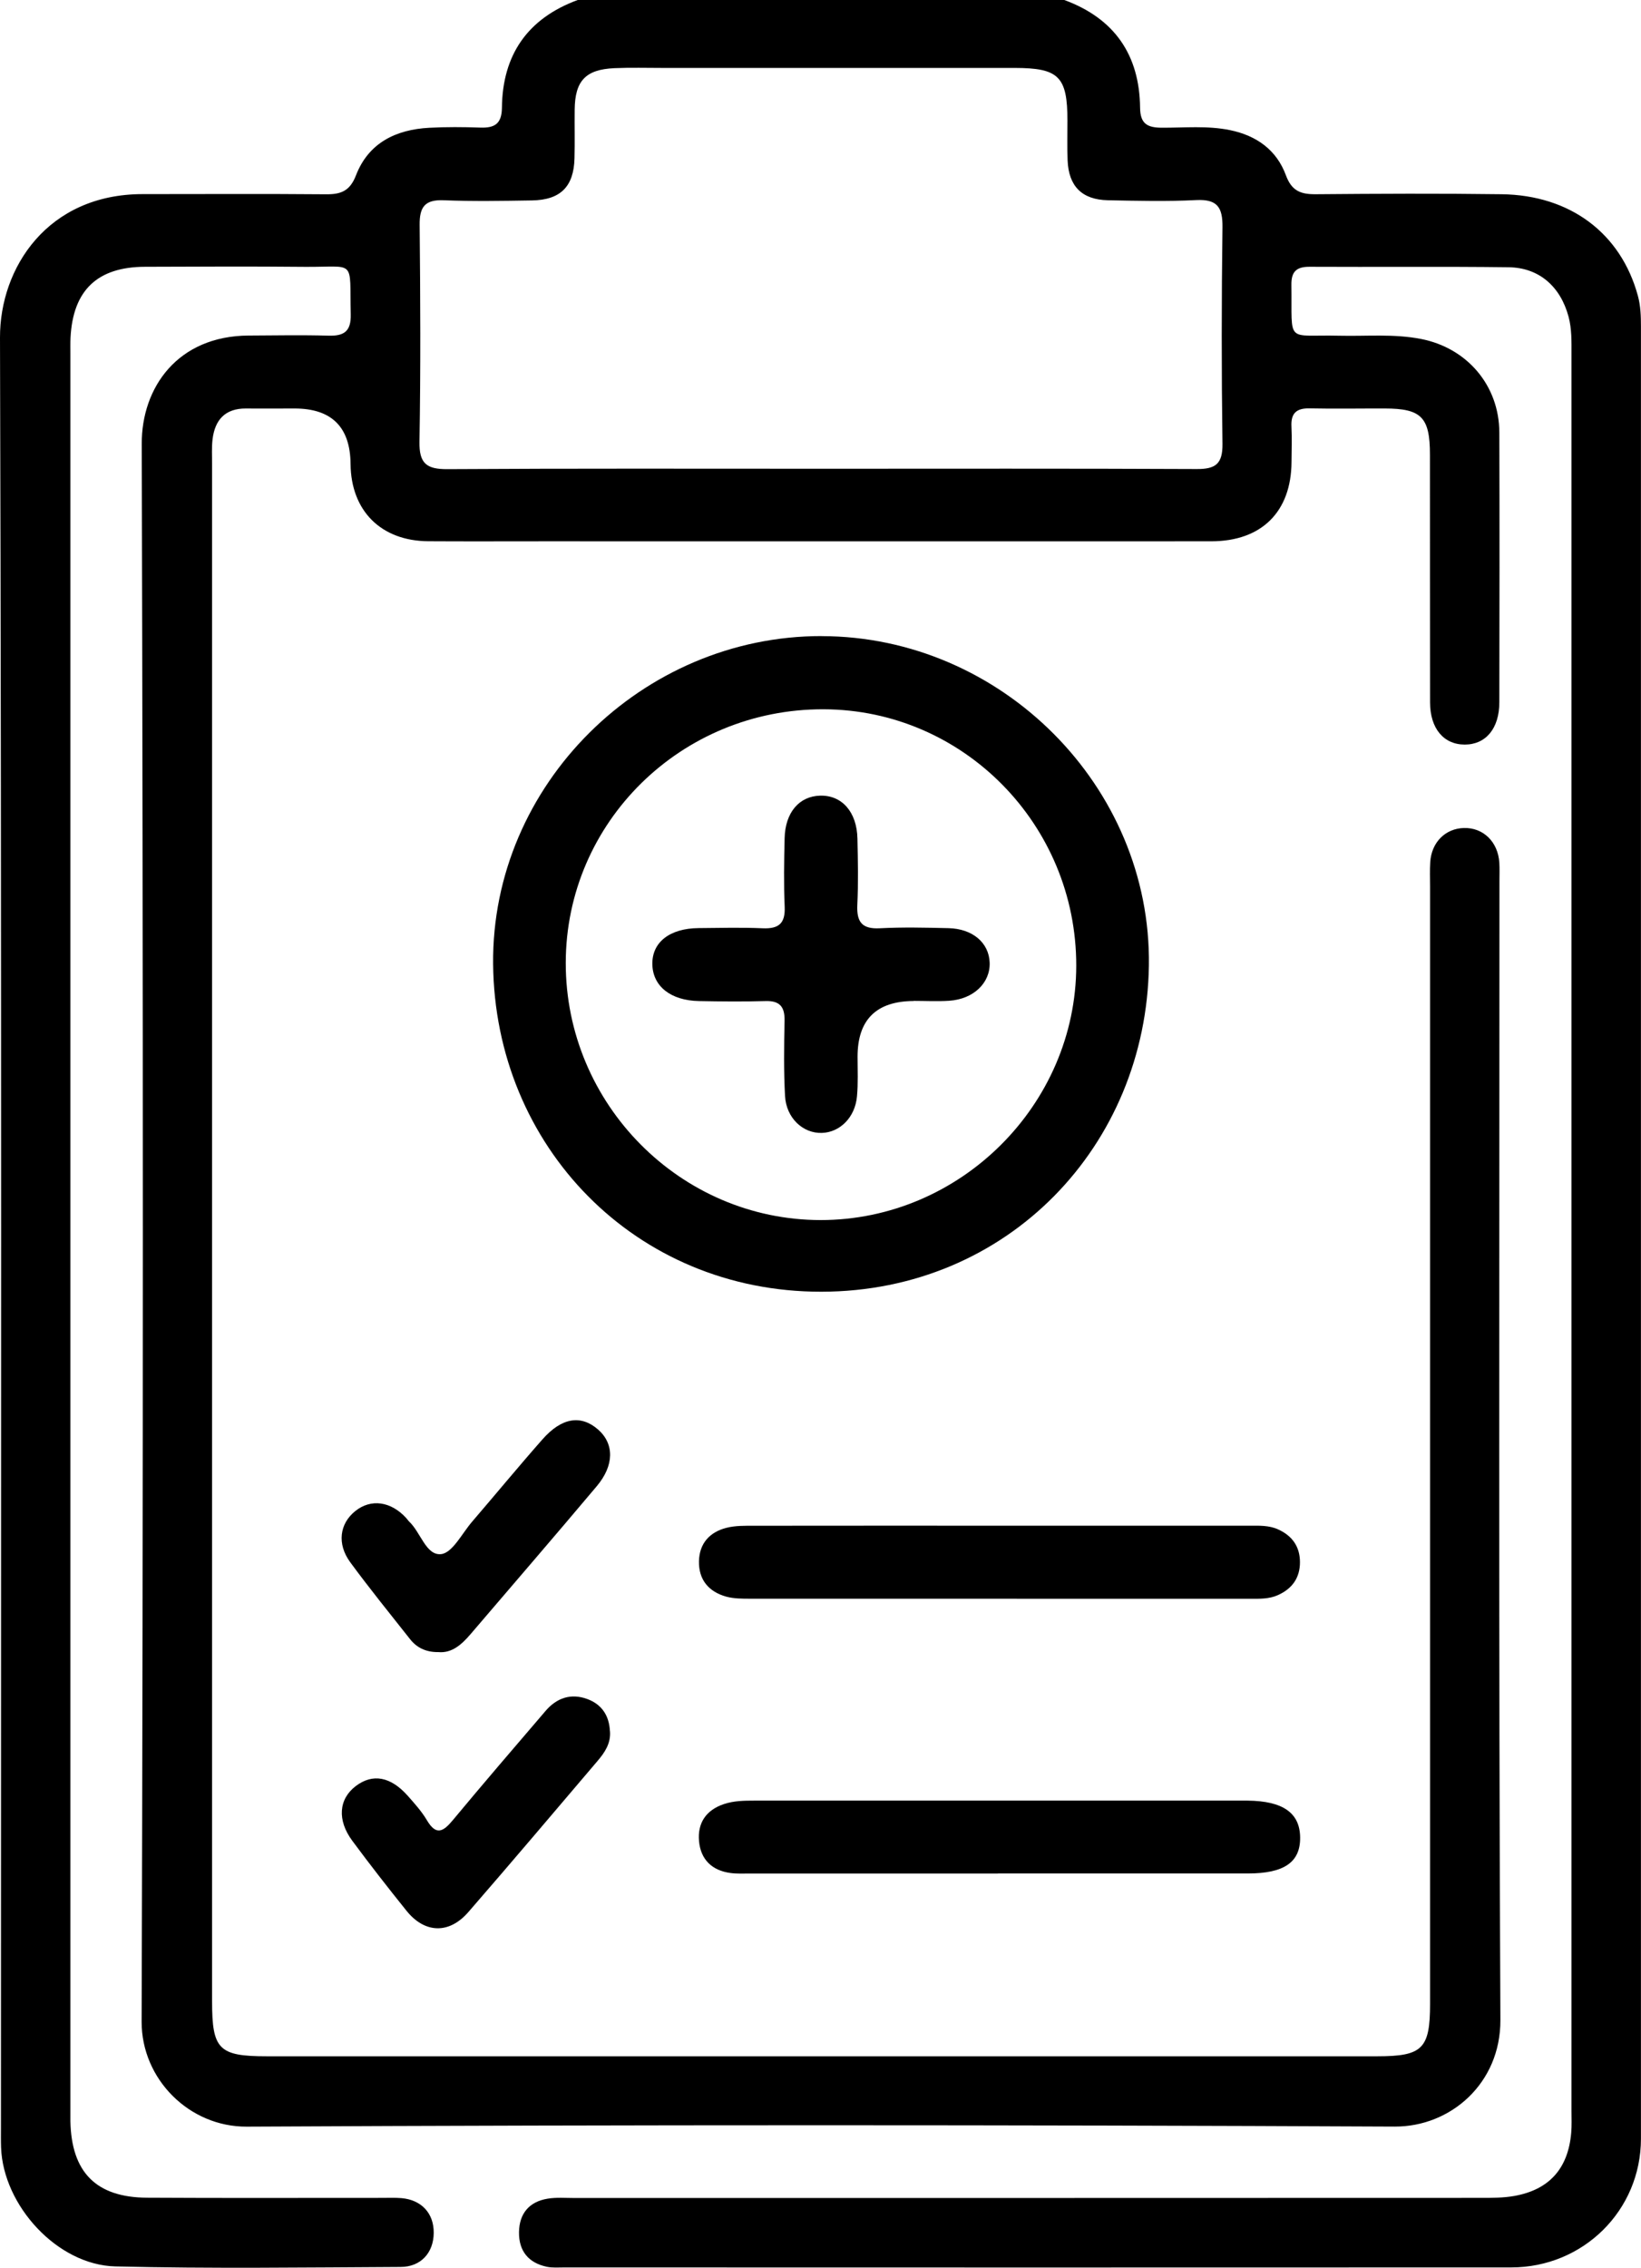
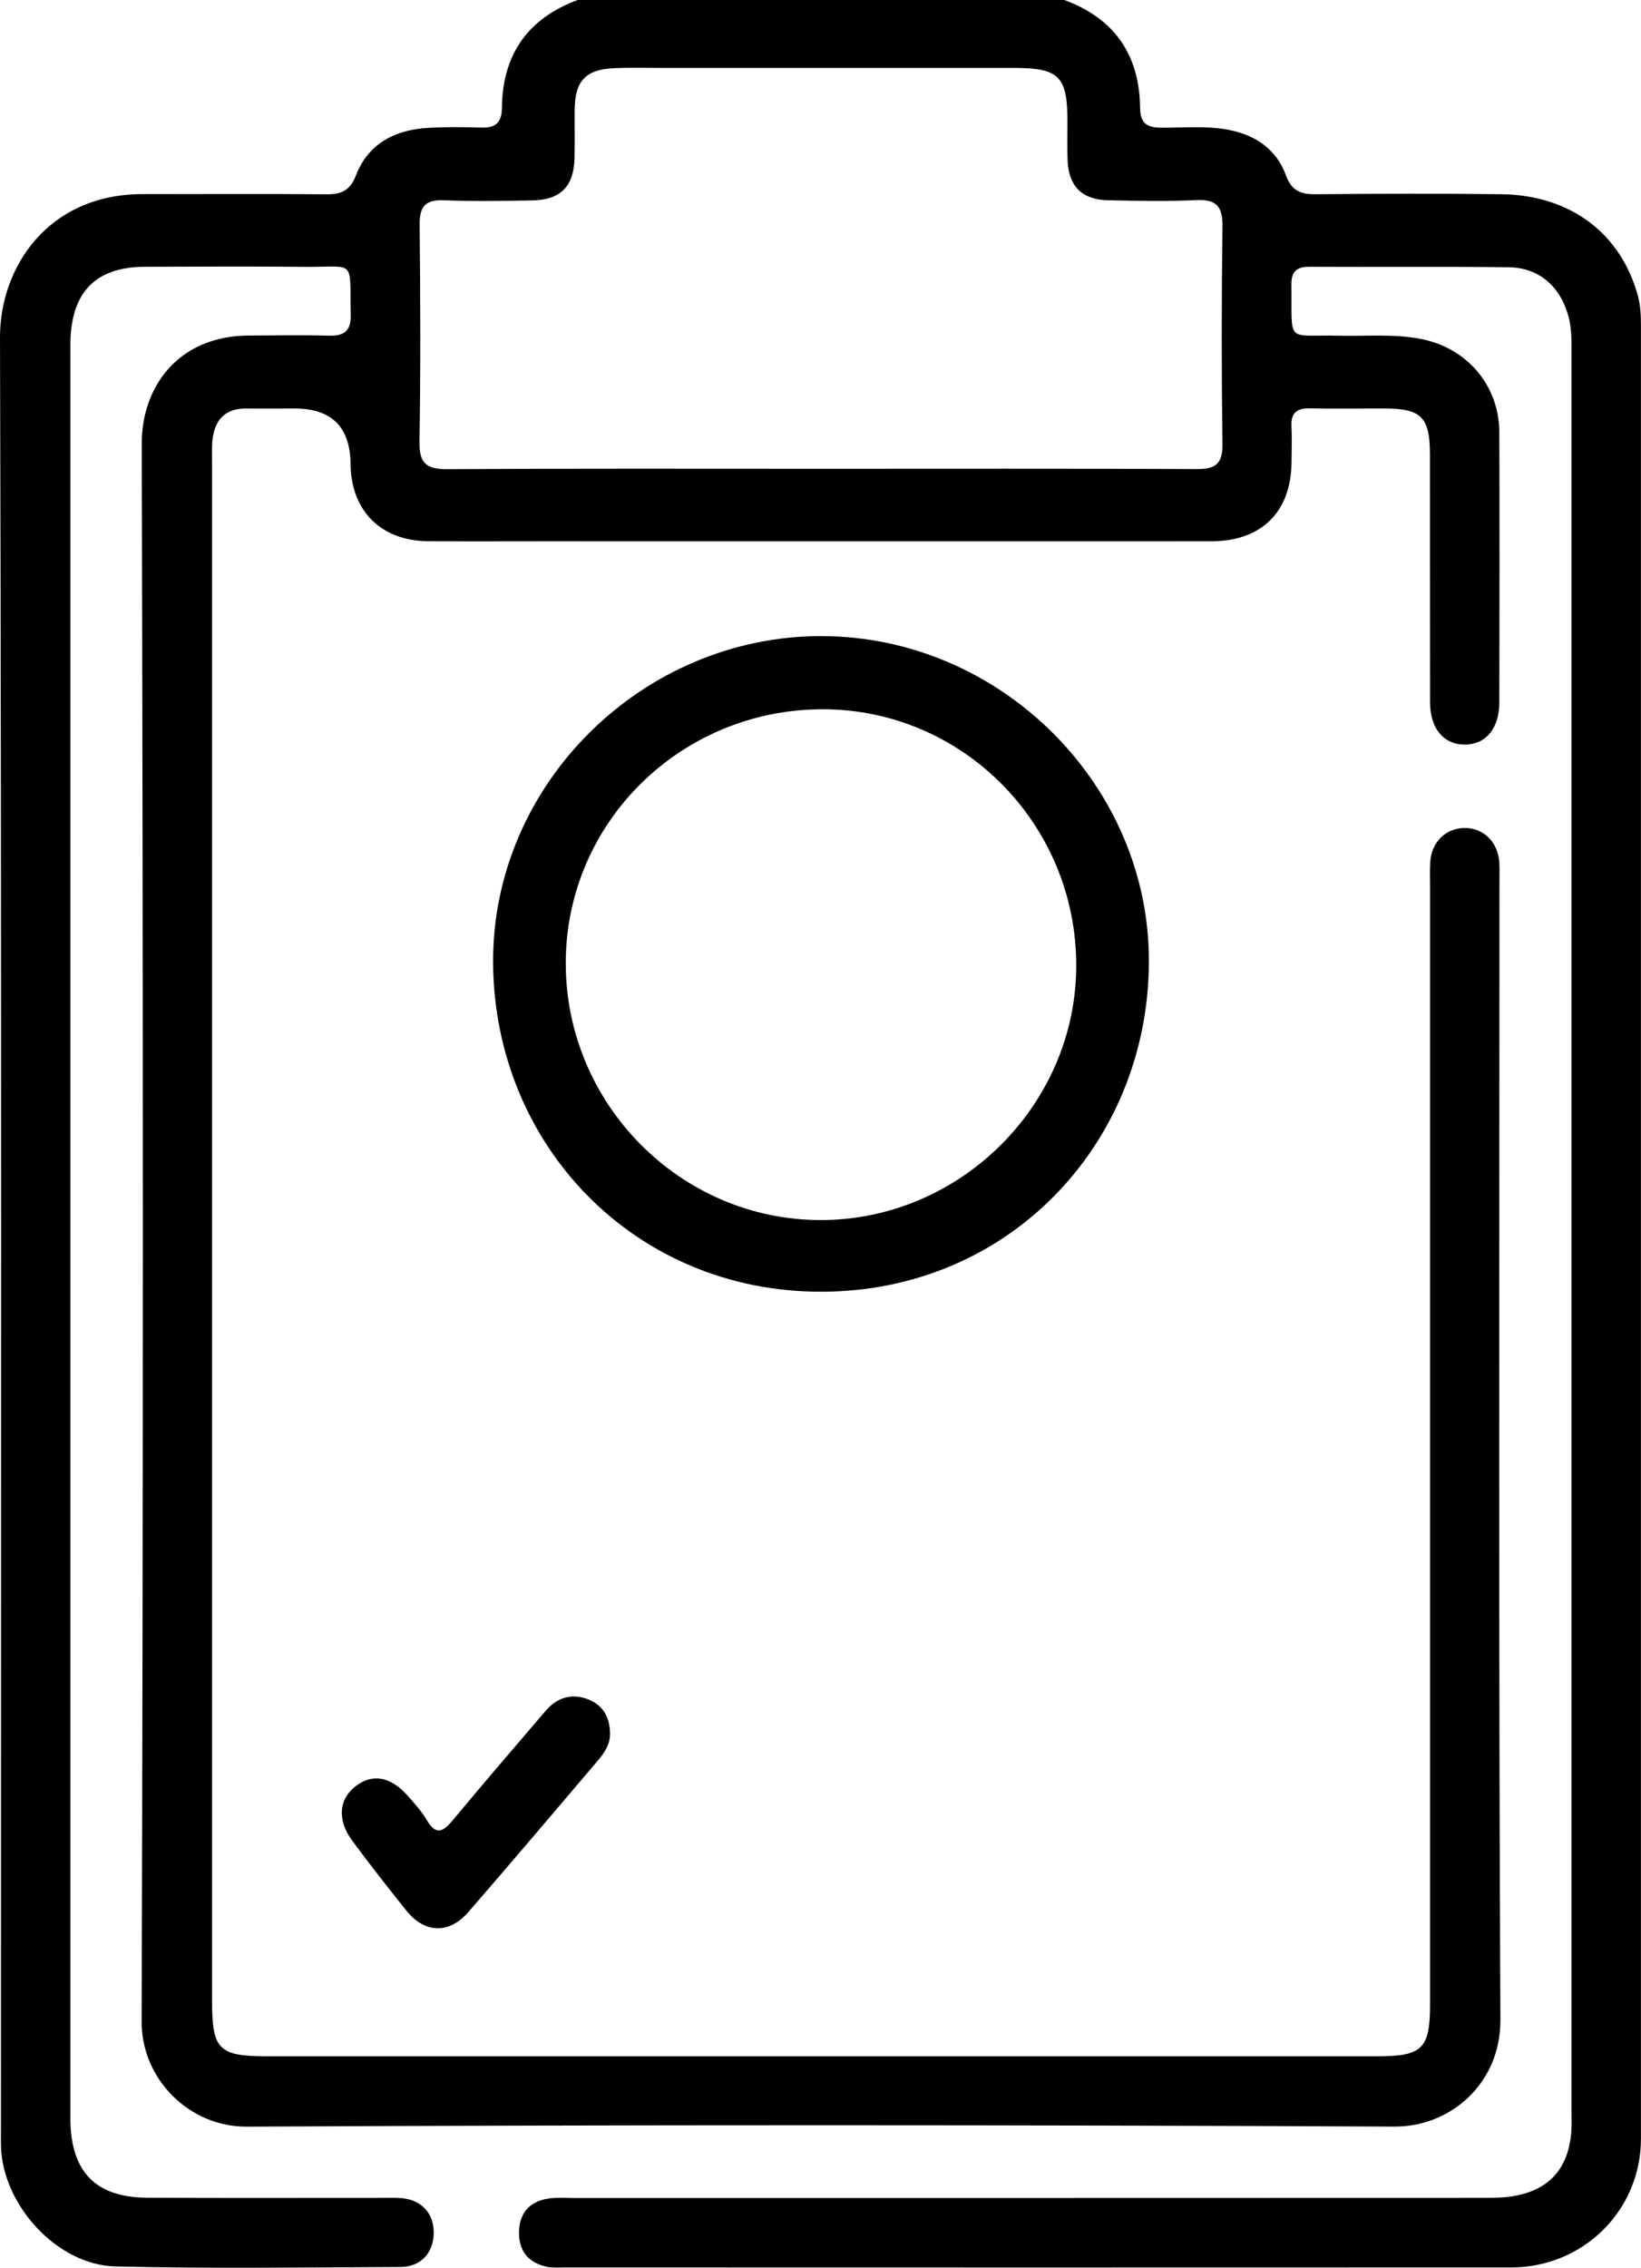
<svg xmlns="http://www.w3.org/2000/svg" id="Calque_2" data-name="Calque 2" viewBox="0 0 277.64 383.58">
  <g id="Calque_1-2" data-name="Calque 1">
    <g>
-       <path d="m180.07,0c8.48,3.12,12.73,9.28,12.82,18.23.03,2.71,1.23,3.36,3.66,3.37,3.85.02,7.72-.38,11.56.41,4.51.93,7.88,3.37,9.45,7.63.98,2.67,2.52,3.23,5.05,3.21,10.48-.09,20.96-.14,31.44,0,11.66.15,20.2,6.65,23.06,17.17.47,1.72.52,3.44.52,5.19,0,102.17.01,204.34,0,306.51,0,12.12-9.75,21.77-21.95,21.77-53.39.03-106.79.01-160.18,0-1,0-2.03.09-2.99-.11-3.1-.66-4.74-2.67-4.7-5.84.04-3.16,1.72-5.17,4.86-5.68,1.46-.24,2.99-.11,4.48-.11,51.15,0,102.29,0,153.44-.02,1.86,0,3.76,0,5.58-.32,5.94-1.05,9.13-4.63,9.66-10.66.11-1.24.05-2.49.05-3.74,0-99.05,0-198.1,0-297.15,0-2.11.06-4.22-.5-6.31-1.36-5.05-4.95-8.29-10.15-8.35-11.23-.14-22.45-.02-33.68-.08-2.26-.01-3.1.87-3.06,3.1.14,10.1-1.08,8.34,8.13,8.56,4.6.11,9.21-.35,13.8.55,7.77,1.51,13.22,7.84,13.25,15.8.05,15.22.03,30.44,0,45.66,0,4.42-2.29,7.14-5.85,7.14-3.57,0-5.86-2.72-5.87-7.13-.03-13.97,0-27.94-.02-41.92,0-6.33-1.46-7.78-7.63-7.79-4.24-.01-8.48.07-12.72-.02-2.24-.05-3.2.82-3.08,3.08.1,1.99.02,3.99.01,5.99-.05,8.41-5.05,13.4-13.57,13.41-37.67.02-75.35,0-113.02,0-6.49,0-12.97.03-19.46-.01-7.99-.05-13.08-5.14-13.15-13.07q-.08-9.38-9.47-9.38c-2.74,0-5.49.03-8.23,0-3.52-.02-5.25,1.92-5.65,5.21-.16,1.35-.08,2.74-.08,4.11,0,86.7,0,173.4,0,260.1,0,8.12,1.15,9.27,9.27,9.27,62.62,0,125.25,0,187.87,0,7.65,0,8.93-1.28,8.93-8.86,0-63,0-126,0-189,0-1.37-.06-2.75.03-4.12.22-3.35,2.56-5.68,5.71-5.76,3.27-.08,5.76,2.35,5.98,5.87.06.99.02,2,.02,2.99,0,64.25-.16,128.49.16,192.74.05,10.73-8.44,18.07-17.88,18.03-64.74-.3-129.49-.31-194.23.01-9.72.05-17.81-8.04-17.78-17.77.28-88.95.26-177.89.02-266.84-.03-9.52,6.06-18.27,18.12-18.32,4.49-.02,8.98-.11,13.47.02,2.66.08,3.84-.74,3.77-3.61-.22-9.52,1.01-7.95-7.85-8.03-8.98-.09-17.96-.04-26.95-.01-8.07.02-12.21,3.98-12.61,12.02-.04.87-.02,1.75-.02,2.62,0,99.05,0,198.1,0,297.15,0,.62,0,1.25,0,1.87.18,8.62,4.35,12.87,12.97,12.92,13.22.08,26.45.02,39.67.03,1.12,0,2.25-.05,3.37.04,3.4.29,5.5,2.58,5.46,5.9-.03,3.31-2.14,5.73-5.6,5.74-16.09.08-32.19.3-48.27-.09-9.81-.24-18.99-10.31-19.33-20.13-.04-1.12-.02-2.25-.02-3.37C.16,258.94.29,158.02,0,57.09c-.03-11.82,8.06-24.25,24.12-24.26,10.35,0,20.71-.06,31.06.03,2.53.02,4.03-.57,5.05-3.21,2.13-5.5,6.76-7.74,12.41-8.04,2.86-.15,5.74-.13,8.61-.03,2.44.09,3.64-.64,3.67-3.35.09-8.96,4.35-15.11,12.82-18.23h82.34Zm-41.55,79.28c21.32,0,42.64-.05,63.97.05,3.2.02,4.38-.91,4.34-4.25-.17-12.22-.16-24.44,0-36.66.04-3.35-.87-4.75-4.42-4.58-4.97.25-9.97.13-14.96.03-4.39-.09-6.64-2.37-6.82-6.72-.09-2.24-.03-4.49-.03-6.73,0-7.47-1.45-8.93-8.95-8.93-19.83-.01-39.65,0-59.48,0-2.74,0-5.49-.08-8.23.04-4.87.22-6.66,2.15-6.71,7.01-.03,2.74.04,5.49-.03,8.23-.12,4.8-2.37,7.05-7.19,7.13-4.99.08-9.98.17-14.96-.03-3.17-.12-4.08,1.14-4.05,4.17.12,12.22.18,24.44-.03,36.66-.06,3.66,1.16,4.67,4.71,4.65,20.95-.13,41.9-.07,62.84-.07Z" />
+       <path d="m180.07,0c8.48,3.12,12.73,9.28,12.82,18.23.03,2.71,1.23,3.36,3.66,3.37,3.85.02,7.72-.38,11.56.41,4.51.93,7.88,3.37,9.45,7.63.98,2.67,2.52,3.23,5.05,3.21,10.48-.09,20.96-.14,31.44,0,11.66.15,20.2,6.65,23.06,17.17.47,1.72.52,3.44.52,5.19,0,102.17.01,204.34,0,306.51,0,12.12-9.75,21.77-21.95,21.77-53.39.03-106.79.01-160.18,0-1,0-2.03.09-2.99-.11-3.1-.66-4.74-2.67-4.7-5.84.04-3.16,1.72-5.17,4.86-5.68,1.46-.24,2.99-.11,4.48-.11,51.15,0,102.29,0,153.44-.02,1.86,0,3.76,0,5.58-.32,5.94-1.05,9.13-4.63,9.66-10.66.11-1.24.05-2.49.05-3.74,0-99.05,0-198.1,0-297.15,0-2.11.06-4.22-.5-6.31-1.36-5.05-4.95-8.29-10.15-8.35-11.23-.14-22.45-.02-33.68-.08-2.26-.01-3.1.87-3.06,3.1.14,10.1-1.08,8.34,8.13,8.56,4.6.11,9.21-.35,13.8.55,7.77,1.51,13.22,7.84,13.25,15.8.05,15.22.03,30.44,0,45.66,0,4.42-2.29,7.14-5.85,7.14-3.57,0-5.86-2.72-5.87-7.13-.03-13.97,0-27.94-.02-41.92,0-6.33-1.46-7.78-7.63-7.79-4.24-.01-8.48.07-12.72-.02-2.24-.05-3.2.82-3.08,3.08.1,1.99.02,3.99.01,5.99-.05,8.41-5.05,13.4-13.57,13.41-37.67.02-75.35,0-113.02,0-6.49,0-12.97.03-19.46-.01-7.99-.05-13.08-5.14-13.15-13.07q-.08-9.38-9.47-9.38c-2.74,0-5.49.03-8.23,0-3.52-.02-5.25,1.92-5.65,5.21-.16,1.35-.08,2.74-.08,4.11,0,86.7,0,173.4,0,260.1,0,8.12,1.15,9.27,9.27,9.27,62.62,0,125.25,0,187.87,0,7.65,0,8.93-1.28,8.93-8.86,0-63,0-126,0-189,0-1.37-.06-2.75.03-4.12.22-3.35,2.56-5.68,5.71-5.76,3.27-.08,5.76,2.35,5.98,5.87.06.99.02,2,.02,2.99,0,64.25-.16,128.49.16,192.74.05,10.73-8.44,18.07-17.88,18.03-64.74-.3-129.49-.31-194.23.01-9.72.05-17.81-8.04-17.78-17.77.28-88.95.26-177.89.02-266.84-.03-9.52,6.06-18.27,18.12-18.32,4.49-.02,8.98-.11,13.47.02,2.66.08,3.84-.74,3.77-3.61-.22-9.52,1.01-7.95-7.85-8.03-8.98-.09-17.96-.04-26.95-.01-8.07.02-12.21,3.98-12.61,12.02-.04.87-.02,1.75-.02,2.62,0,99.05,0,198.1,0,297.15,0,.62,0,1.25,0,1.87.18,8.62,4.35,12.87,12.97,12.92,13.22.08,26.45.02,39.67.03,1.12,0,2.25-.05,3.37.04,3.4.29,5.5,2.58,5.46,5.9-.03,3.31-2.14,5.73-5.6,5.74-16.09.08-32.19.3-48.27-.09-9.81-.24-18.99-10.31-19.33-20.13-.04-1.12-.02-2.25-.02-3.37C.16,258.94.29,158.02,0,57.09c-.03-11.82,8.06-24.25,24.12-24.26,10.35,0,20.71-.06,31.06.03,2.53.02,4.03-.57,5.05-3.21,2.13-5.5,6.76-7.74,12.41-8.04,2.86-.15,5.74-.13,8.61-.03,2.44.09,3.64-.64,3.67-3.35.09-8.96,4.35-15.11,12.82-18.23h82.34Zm-41.55,79.28c21.32,0,42.64-.05,63.97.05,3.2.02,4.38-.91,4.34-4.25-.17-12.22-.16-24.44,0-36.66.04-3.35-.87-4.75-4.42-4.58-4.97.25-9.97.13-14.96.03-4.39-.09-6.64-2.37-6.82-6.72-.09-2.24-.03-4.49-.03-6.73,0-7.47-1.45-8.93-8.95-8.93-19.83-.01-39.65,0-59.48,0-2.74,0-5.49-.08-8.23.04-4.87.22-6.66,2.15-6.71,7.01-.03,2.74.04,5.49-.03,8.23-.12,4.8-2.37,7.05-7.19,7.13-4.99.08-9.98.17-14.96-.03-3.17-.12-4.08,1.14-4.05,4.17.12,12.22.18,24.44-.03,36.66-.06,3.66,1.16,4.67,4.71,4.65,20.95-.13,41.9-.07,62.84-.07" />
      <path d="m139.03,107.59c30.33.04,55.79,25.38,55.35,55.71-.44,30.48-23.87,55.13-55.41,55.17-31.51.04-55.24-24.65-55.54-55.42-.29-30.33,25.22-55.51,55.6-55.47Zm43.06,55.74c.03-23.87-19.12-43.3-42.75-43.37-24.08-.07-43.58,19.1-43.62,42.87-.04,23.89,19.39,43.5,43.12,43.52,23.62.01,43.22-19.49,43.25-43.02Z" />
-       <path d="m168.84,316.87c-13.97,0-27.94,0-41.9,0-1.12,0-2.26.06-3.36-.09-3.12-.42-5.03-2.28-5.31-5.37-.28-3.07,1.17-5.26,4.19-6.28,1.69-.57,3.43-.59,5.18-.59,27.69,0,55.37,0,83.06,0,.12,0,.25,0,.37,0,5.99.06,8.86,2.07,8.9,6.24.04,4.18-2.71,6.08-8.84,6.08-14.09,0-28.19,0-42.28,0Z" />
-       <path d="m168.83,258.04c14.21,0,28.42,0,42.64,0,1.62,0,3.24-.07,4.78.63,2.4,1.09,3.69,2.93,3.69,5.55,0,2.63-1.3,4.46-3.7,5.55-1.54.7-3.16.63-4.78.63-28.17,0-56.35,0-84.52-.01-1.36,0-2.78,0-4.07-.35-2.96-.83-4.68-2.84-4.61-6.01.07-3,1.82-4.9,4.61-5.62,1.53-.4,3.21-.36,4.82-.36,13.71-.02,27.43-.01,41.14-.01Z" />
-       <path d="m74.15,279.42c-2.13.02-3.66-.77-4.79-2.21-3.4-4.3-6.85-8.56-10.1-12.98-2.28-3.11-1.81-6.54.86-8.67,2.65-2.12,6.02-1.65,8.62,1.2.17.18.3.41.48.58,1.96,1.82,2.86,5.78,5.41,5.51,1.92-.2,3.55-3.52,5.25-5.49,3.98-4.63,7.86-9.34,11.9-13.92,3.26-3.7,6.51-4.19,9.4-1.67,2.75,2.4,2.77,6.06-.22,9.6-7.06,8.39-14.23,16.69-21.35,25.02-1.5,1.75-3.15,3.24-5.44,3.03Z" />
      <path d="m103.2,292.79c.17,2.06-.88,3.61-2.11,5.05-7.26,8.53-14.5,17.09-21.85,25.55-3.26,3.76-7.39,3.62-10.48-.24-3.12-3.88-6.19-7.81-9.15-11.81-2.6-3.51-2.3-7.07.58-9.26,2.86-2.17,5.91-1.62,8.82,1.67,1.15,1.3,2.34,2.62,3.22,4.11,1.57,2.65,2.76,1.93,4.37,0,5.17-6.22,10.45-12.36,15.72-18.51,1.88-2.19,4.29-3.01,7.05-1.99,2.46.91,3.7,2.82,3.82,5.43Z" />
-       <path d="m154.6,169.3q-9.51.04-9.51,9.42c0,2.24.11,4.5-.1,6.73-.32,3.53-2.88,6.07-5.94,6.16-3.2.1-6.02-2.51-6.23-6.24-.23-4.23-.17-8.48-.08-12.72.05-2.37-.8-3.42-3.25-3.34-3.74.11-7.48.07-11.22,0-4.81-.09-7.82-2.51-7.9-6.21-.07-3.72,2.91-6.08,7.81-6.13,3.62-.03,7.24-.13,10.85.03,2.72.12,3.85-.81,3.73-3.63-.17-3.86-.1-7.73-.01-11.6.1-4.35,2.46-7.11,6.01-7.2,3.68-.1,6.22,2.75,6.31,7.27.08,3.74.16,7.49-.02,11.22-.13,2.86.78,4.1,3.8,3.94,3.86-.2,7.73-.11,11.6-.02,4.1.09,6.86,2.45,6.99,5.81.13,3.44-2.72,6.2-6.86,6.47-1.99.13-3.99.02-5.98.02Z" />
    </g>
  </g>
</svg>